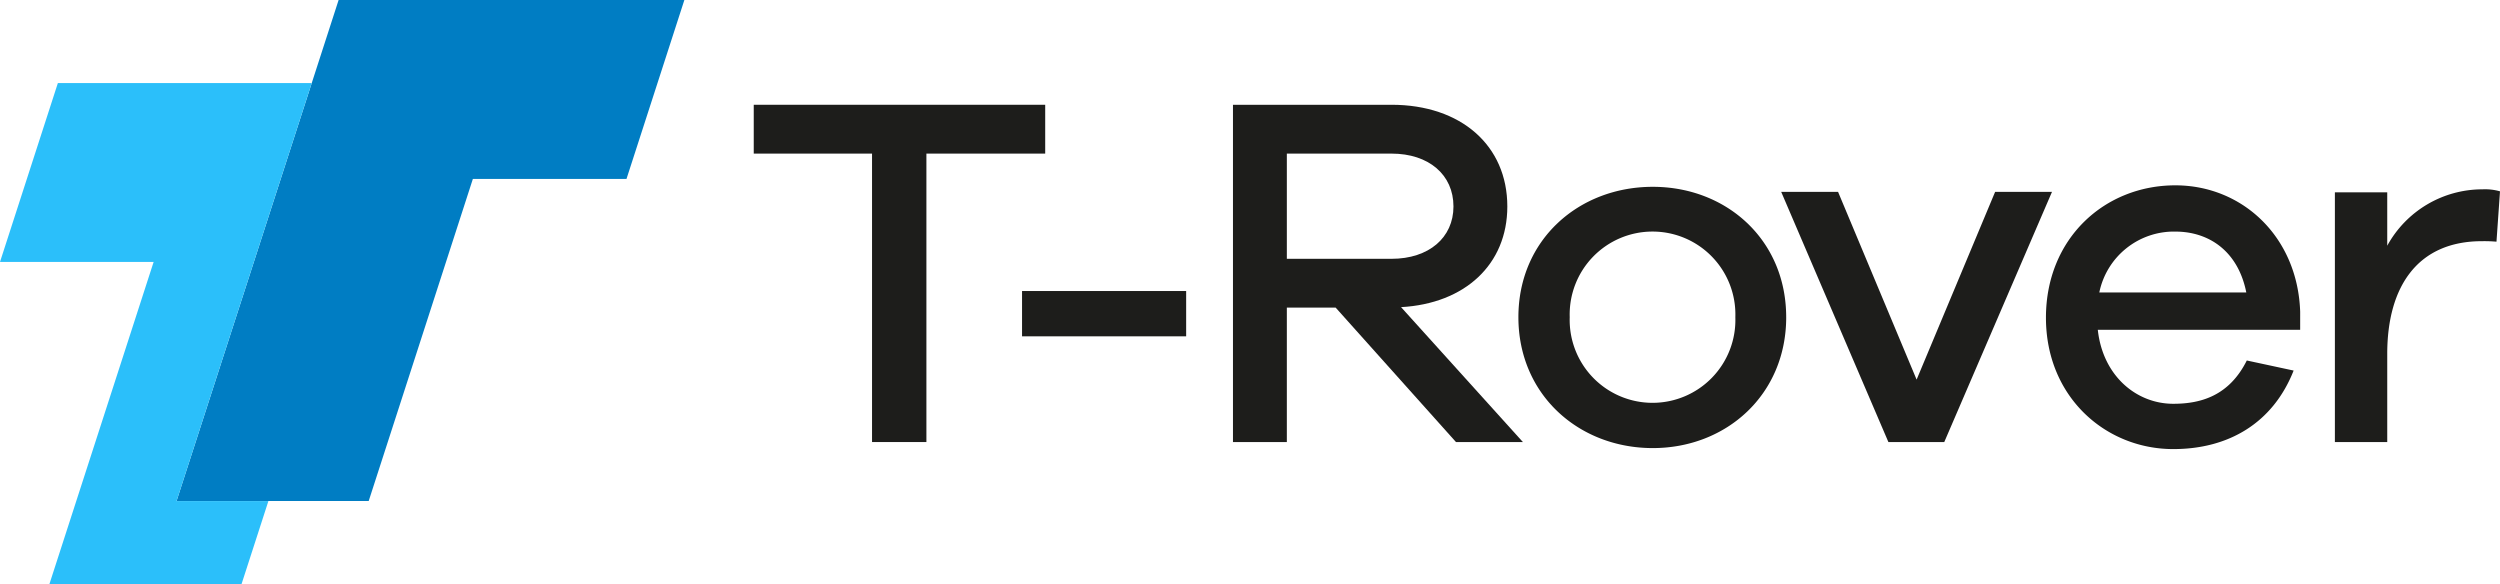
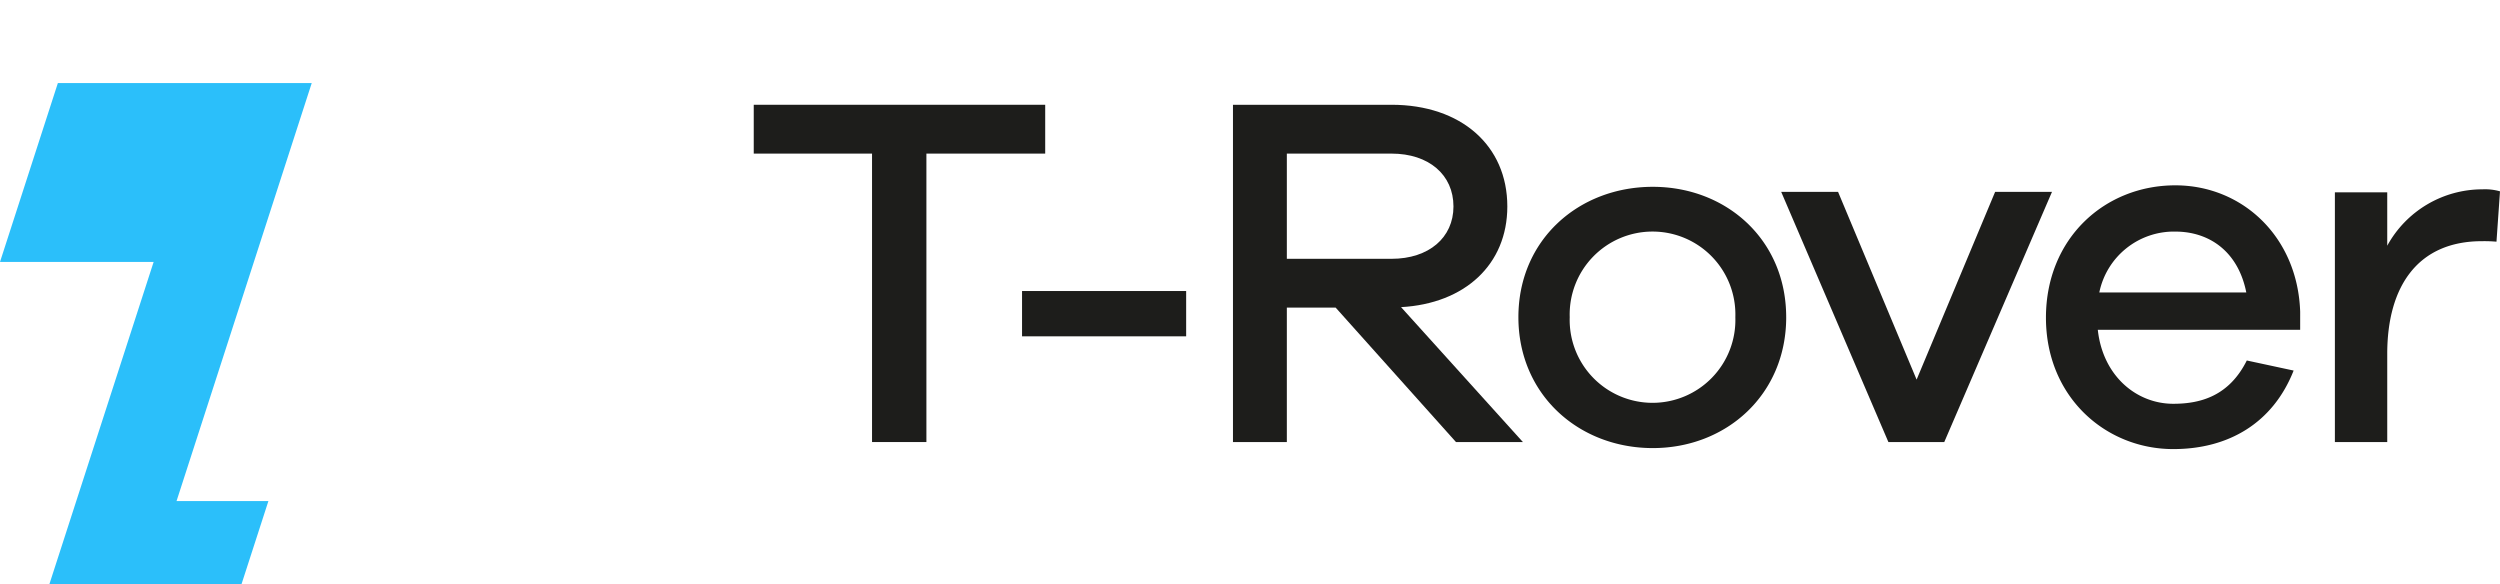
<svg xmlns="http://www.w3.org/2000/svg" id="Group_489" data-name="Group 489" width="268.182" height="62.658" viewBox="0 0 268.182 62.658">
  <defs>
    <clipPath id="clip-path">
      <rect id="Rectangle_79" data-name="Rectangle 79" width="268.182" height="62.658" transform="translate(0 0)" fill="none" />
    </clipPath>
  </defs>
  <path id="Path_1157" data-name="Path 1157" d="M99.378,16.477V47.419H93.546V16.477H80.856V11.239h31.266v5.238Z" fill="#1d1d1b" />
  <rect id="Rectangle_78" data-name="Rectangle 78" width="17.604" height="4.86" transform="translate(109.638 31.219)" fill="#1d1d1b" />
  <g id="Group_488" data-name="Group 488">
    <g id="Group_487" data-name="Group 487" clip-path="url(#clip-path)">
      <path id="Path_1158" data-name="Path 1158" d="M156.187,47.419,143.281,33h-5.238V47.419h-5.779V11.239h17.011c7.452,0,12.42,4.374,12.42,10.908,0,6.21-4.536,10.422-11.4,10.8l13.069,14.472Zm-6.912-19.656c4,0,6.642-2.269,6.642-5.616,0-3.4-2.646-5.67-6.642-5.67H138.043V27.763Z" fill="#1d1d1b" />
      <path id="Path_1159" data-name="Path 1159" d="M191.611,34.026c0,8.316-6.426,14.041-14.309,14.041-7.939,0-14.419-5.725-14.419-14.041S169.363,20.04,177.3,20.04c7.883,0,14.309,5.671,14.309,13.986m-5.454,0a8.888,8.888,0,1,0-17.766,0,8.888,8.888,0,1,0,17.766,0" fill="#1d1d1b" />
      <path id="Path_1160" data-name="Path 1160" d="M208.567,47.419h-5.994l-11.5-26.839h6.1L205.6,40.723l8.424-20.143h6.1Z" fill="#1d1d1b" />
      <path id="Path_1161" data-name="Path 1161" d="M246.745,35.377H225.037c.539,4.968,4.157,7.938,8.1,7.938,2.97,0,5.995-.864,7.884-4.644l5.023,1.08c-2.214,5.616-6.966,8.424-12.907,8.424-7.29,0-13.662-5.616-13.662-14.094,0-8.532,6.319-14.2,13.878-14.2,7.183,0,13.122,5.508,13.393,13.554Zm-21.547-4h15.769c-.865-4.374-3.943-6.534-7.615-6.534a8.173,8.173,0,0,0-8.154,6.534" fill="#1d1d1b" />
      <path id="Path_1162" data-name="Path 1162" d="M268.182,20.526l-.378,5.4a14.935,14.935,0,0,0-1.566-.053c-6.8,0-10.152,4.752-10.152,12.095v9.451H250.47V20.634h5.616v5.724a11.638,11.638,0,0,1,10.206-6.048,5.82,5.82,0,0,1,1.89.216" fill="#1d1d1b" />
    </g>
  </g>
-   <path id="Path_1163" data-name="Path 1163" d="M36.324,0,18.94,53.747H39.55L50.726,19.193h16.48L73.414,0Z" fill="#007dc3" />
  <path id="Path_1164" data-name="Path 1164" d="M6.208,8.91,0,28.1H16.48L5.3,62.658h20.61l2.883-8.91H18.939L33.44,8.91Z" fill="#2bbffa" />
</svg>